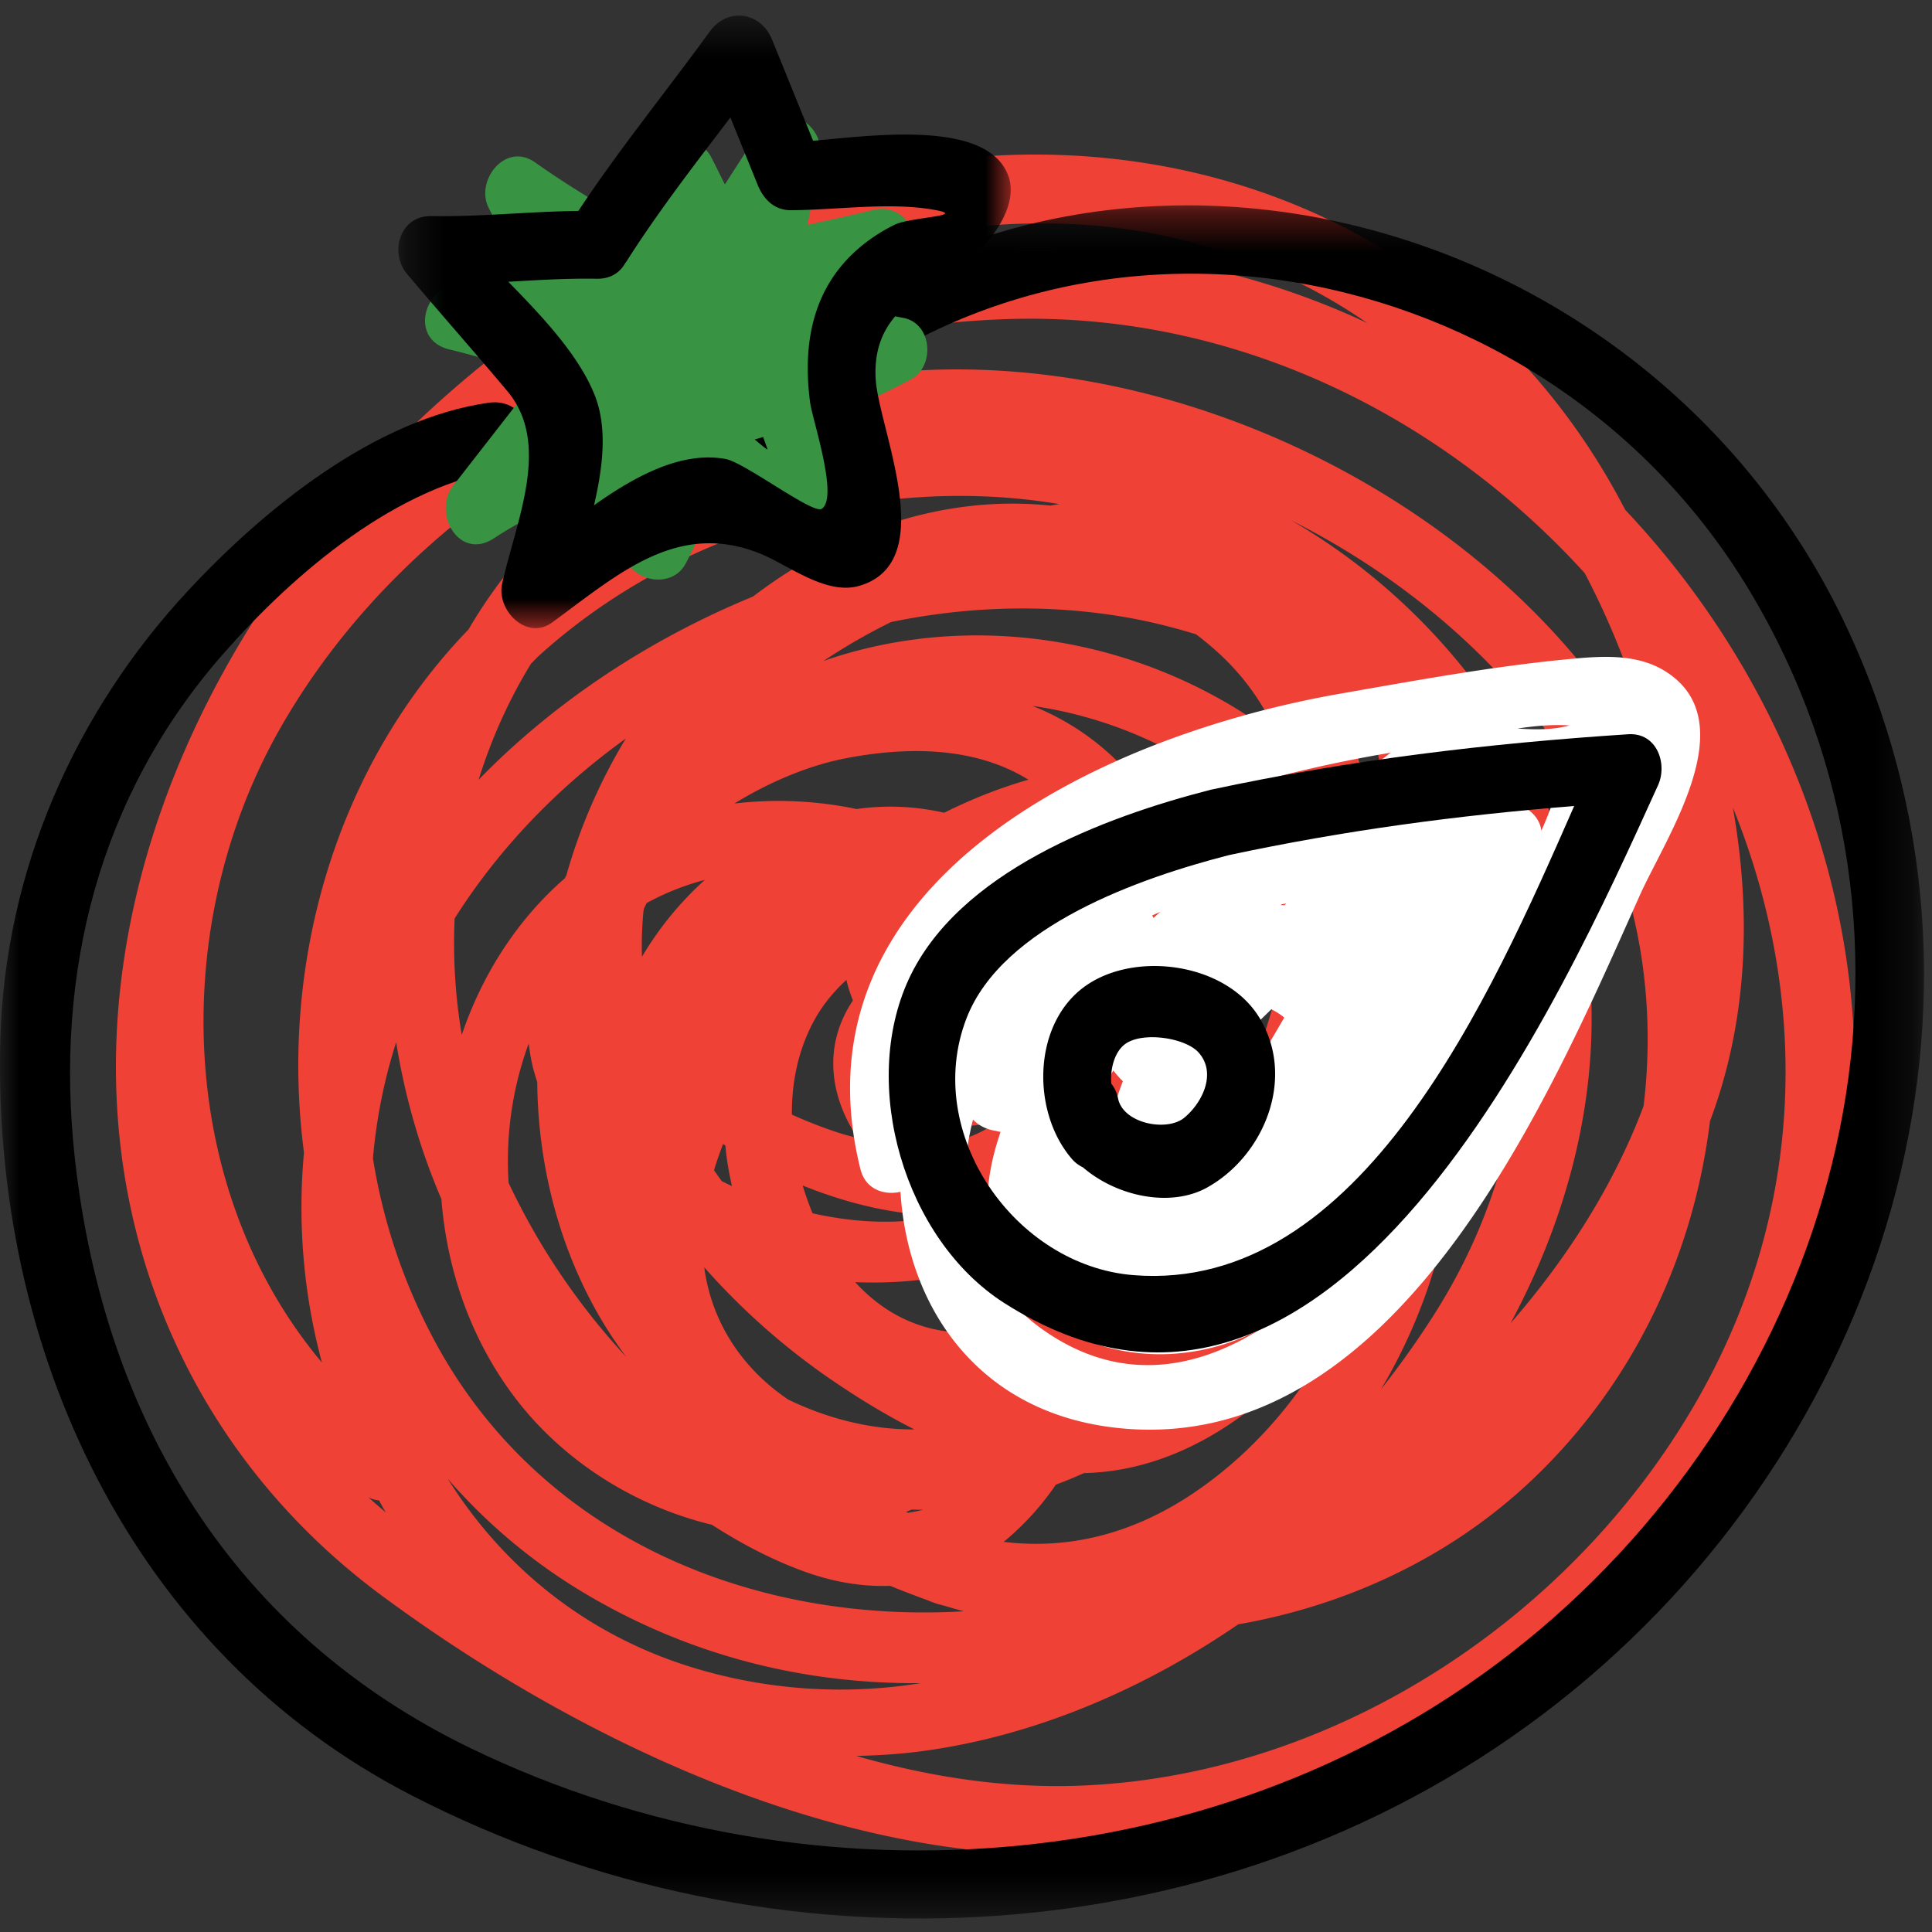
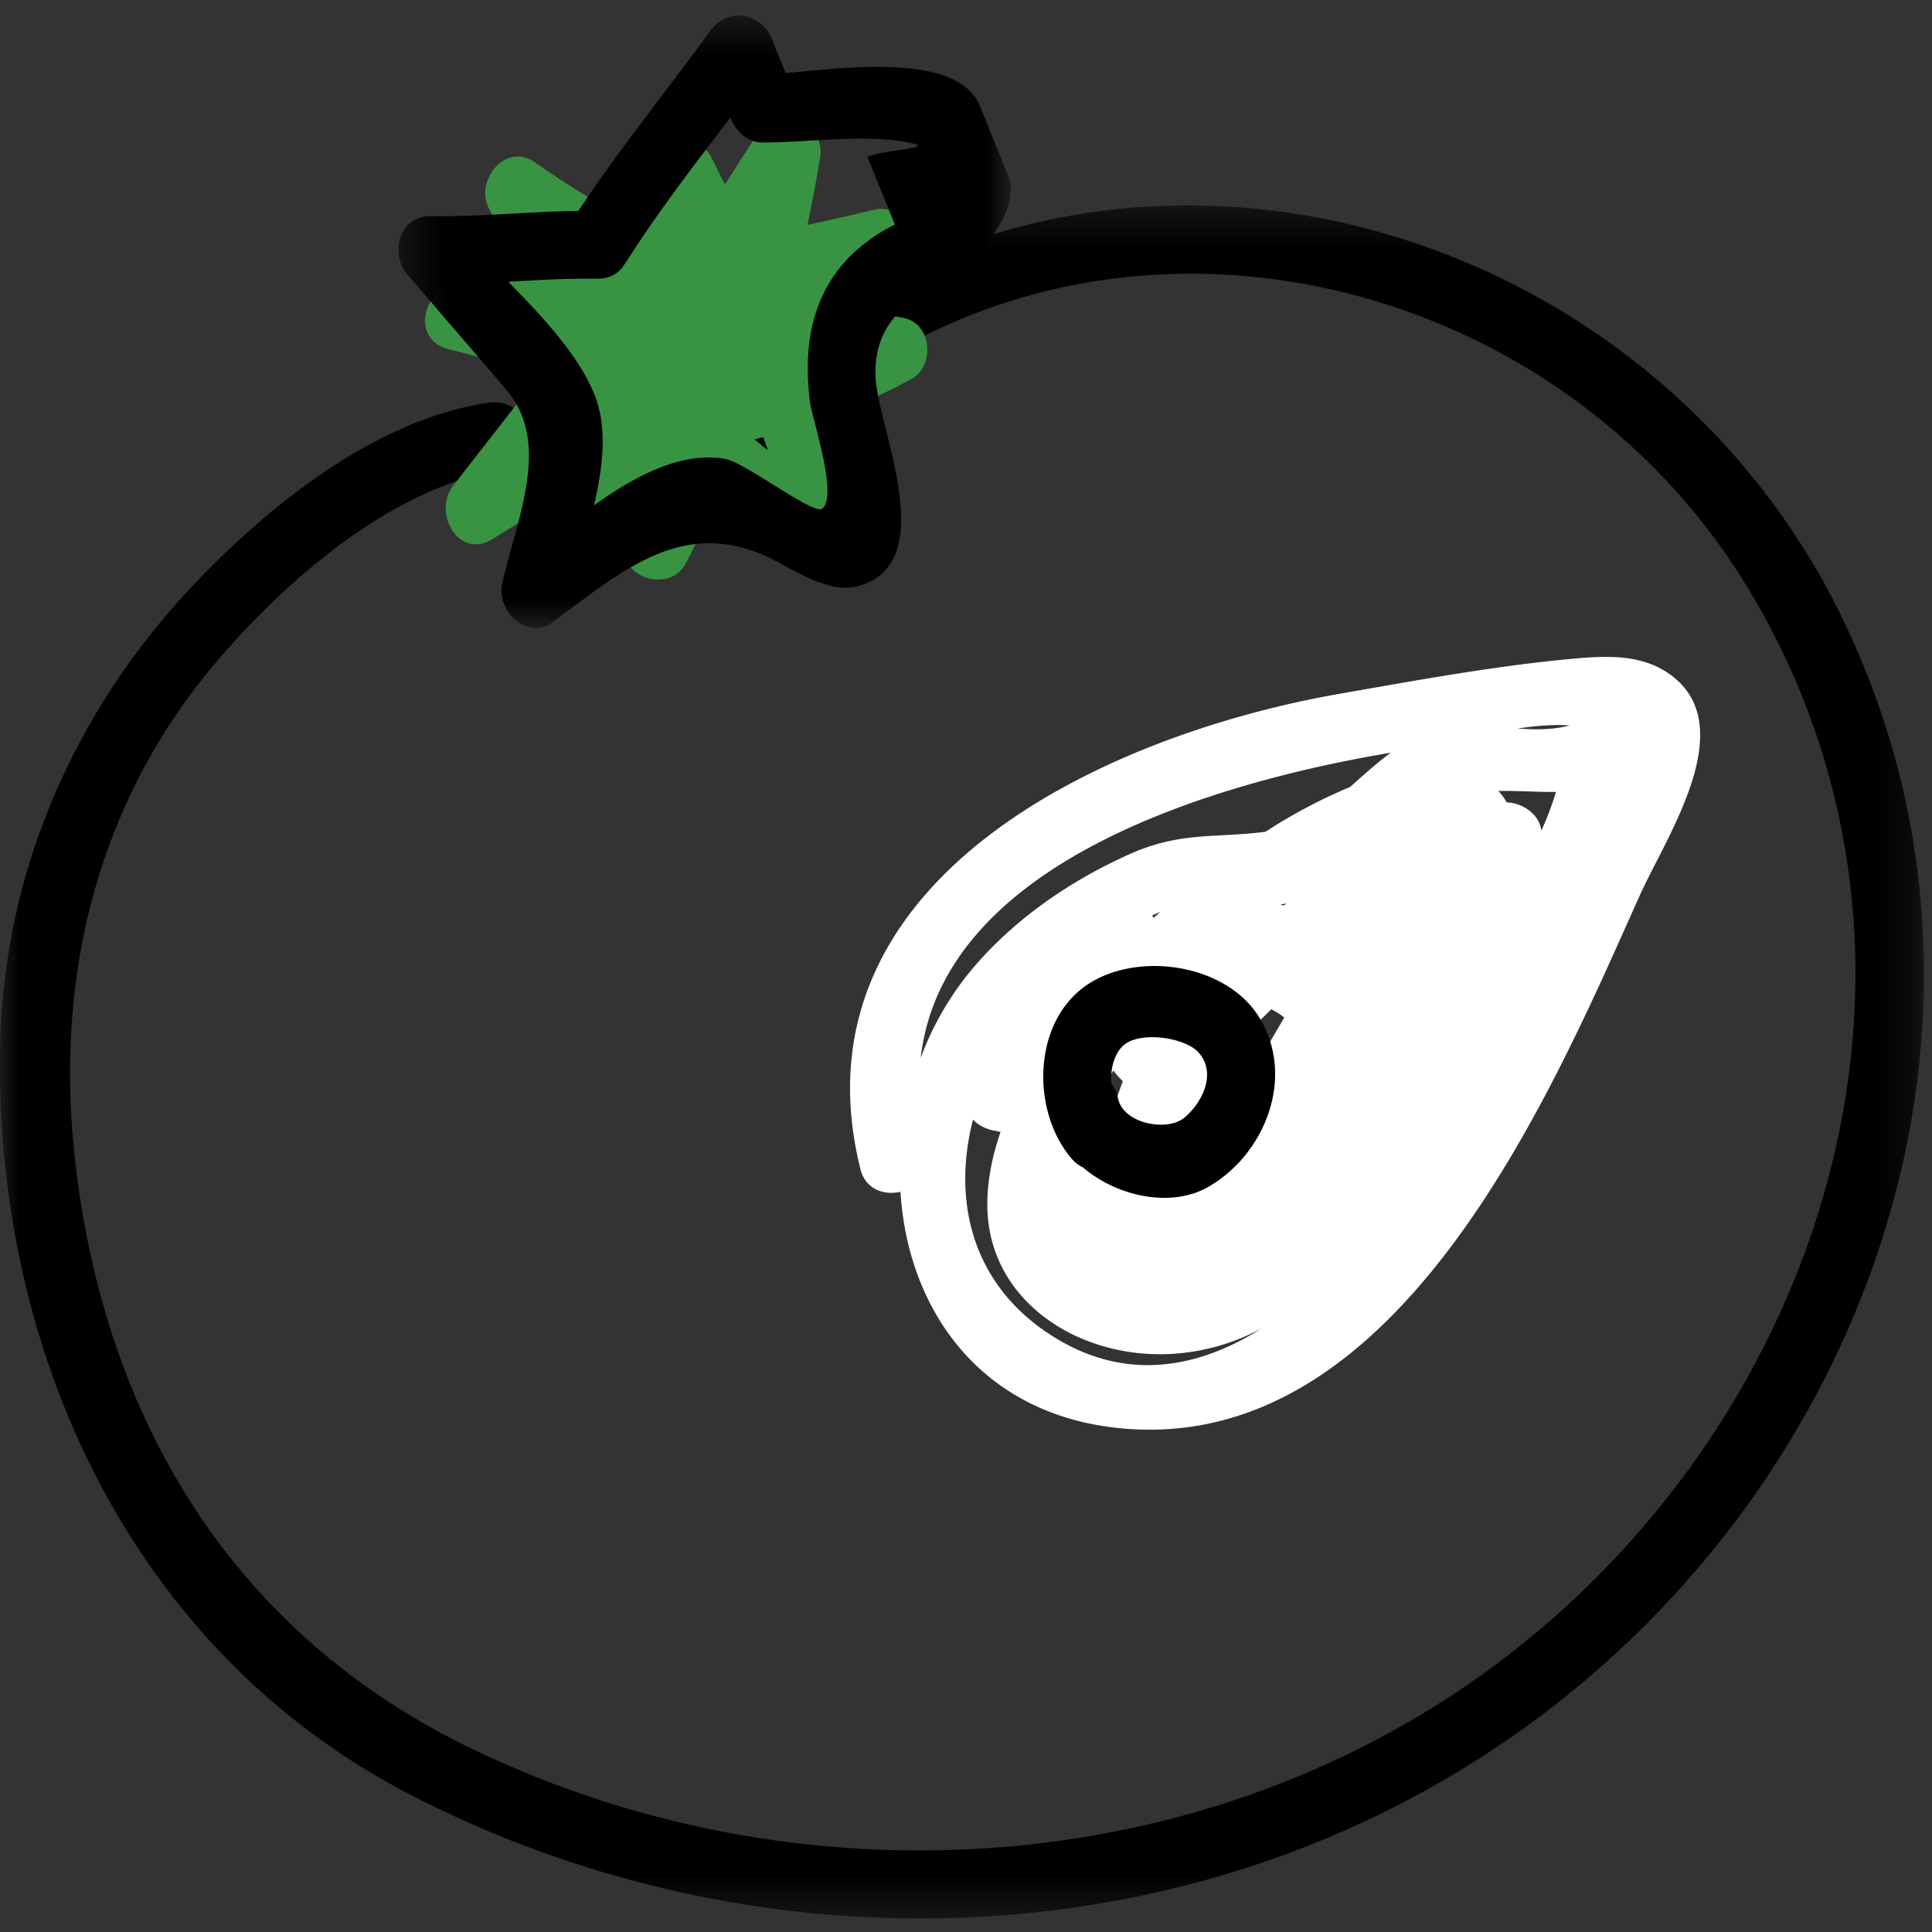
<svg xmlns="http://www.w3.org/2000/svg" xmlns:xlink="http://www.w3.org/1999/xlink" width="50" height="50" viewBox="0 0 50 50">
  <rect x="0" y="0" width="50" height="50" fill="#333333" stroke="none" />
  <defs>
    <path id="a" d="M0 .314h49.794V44.65H0z" />
    <path id="c" d="M.31.402h15.848v15.854H.309z" />
  </defs>
  <g fill="none" fill-rule="evenodd">
-     <path fill="#EF4136" d="M28.077 46.207c-2.014.093-3.995-.214-5.916-.763.501-.012 1.005-.04 1.51-.1 2.919-.352 5.807-1.547 8.374-3.306 2.815-.493 5.491-1.734 7.602-3.736 2.647-2.51 4.185-5.83 4.607-9.285.98-2.611 1.075-5.393.592-8.12 1.911 4.716 1.964 10.133-.803 15.124-3.178 5.734-9.373 9.886-15.966 10.186M9.535 38.751a.716.716 0 0 0 .272.078c.06.104.116.211.178.312a15.918 15.918 0 0 1-.45-.39M29.566 5.996a14.506 14.506 0 0 1 5.82 2.364 19.982 19.982 0 0 0-7.112-1.848c-3.404-.226-6.993.348-10.353 1.591 3.687-1.888 7.75-2.76 11.645-2.107m13.475 14.661a15.109 15.109 0 0 0-2.166-3.528c-5.343-6.48-15.863-9.877-23.57-5.796a13.093 13.093 0 0 0-5.181 4.958c-3.484 3.608-4.89 8.716-4.257 13.537a15.465 15.465 0 0 0 .464 5.434c-3.769-4.488-3.983-11.33-1.07-16.43 3.721-6.515 11.423-10.31 18.75-10.572 5.871-.21 11.265 2.462 15.002 6.573.955 1.82 1.639 3.8 2.028 5.824M17.894 43.145c-2.783-.861-4.905-2.64-6.308-4.877a14.504 14.504 0 0 0 3.442 2.904c2.786 1.686 5.794 2.413 8.797 2.388a13.058 13.058 0 0 1-5.931-.415m-3.926-26.193c3.603-3.25 8.71-4.695 13.448-3.906-.077.012-.153.024-.23.039-2.765-.29-5.497.672-7.699 2.354-2.68 1.1-5.15 2.733-7.1 4.74.33-1.059.784-2.07 1.357-3.005.076-.072.145-.15.224-.222m20.955 14.145c.396-.703.755-1.426 1.076-2.163-.003.225-.013.452-.03.68a25.576 25.576 0 0 1-1.046 1.483M23.447 39.13l.148-.062c.1.002.2.003.3.002a3.195 3.195 0 0 1-.4.081l-.048-.021m12.108-20.004a9.198 9.198 0 0 1 .349 3.067 11.84 11.84 0 0 0-.497-.736c-.018-.349-.045-.696-.095-1.036a7.881 7.881 0 0 0-.723-2.312c.286.192.558.399.821.615.048.134.103.261.145.402m-.565 6.52a19.4 19.4 0 0 0 .187-.92c.07.165.137.332.199.501-.117.402-.25.801-.395 1.197a6.5 6.5 0 0 0 .009-.778m-2.91 2.988a28.123 28.123 0 0 1-.827 2.03 13.59 13.59 0 0 1-1.74 1.704c.038-.24.072-.478.1-.718.174-.474.334-.95.477-1.418.796-2.6 1.302-5.82.229-8.415.796.262 1.51.736 2.04 1.478.449.629.689 1.329.772 2.05-.291 1.14-.675 2.257-1.052 3.29m-3.063-8.833a6.58 6.58 0 0 0-2.296-1.534 10.971 10.971 0 0 1 5.104 2.15c-.861-.443-1.817-.63-2.808-.616m-10.79 12.996a17.863 17.863 0 0 0 3.353 2.953c.655.445 1.354.873 2.084 1.242-1.122.007-2.238-.277-3.265-.773-1.16-.785-1.976-1.963-2.172-3.422m6.208-11.764a6.223 6.223 0 0 0-2.265-.096 9.83 9.83 0 0 0-3.162-.143c.951-.585 1.972-.999 2.908-1.176 2.049-.388 3.585-.13 4.7.56-.746.212-1.48.506-2.181.855m2.927 1.964a3.435 3.435 0 0 0-.306-.41 4.93 4.93 0 0 0-.684-.632 7.073 7.073 0 0 1 1.654-.366c.537.846.843 1.885.955 3.03A4.587 4.587 0 0 0 27.36 23m-.986 11.27c-1.563.484-3.087.177-4.242-1.088 2.21.09 4.5-.443 5.734-2.098-.01.124-.019.248-.032.373a15.644 15.644 0 0 1-1.46 2.814m-8.132-11.5a8.54 8.54 0 0 0-1.628 1.99 9.333 9.333 0 0 1 .037-1.16c.003-.028.01-.057.014-.085.024-.049.047-.099.072-.146.477-.262.983-.46 1.505-.599m2.787 8.63a7.35 7.35 0 0 1-.255-.72c1.156.468 2.401.767 3.56.775-.999.246-2.16.2-3.305-.056m-2.55-1.114c.068-.227.147-.453.234-.679l.06.04c.011.122.024.244.042.367.034.233.079.46.128.682-.09-.041-.177-.085-.264-.128-.068-.094-.136-.188-.2-.282m2.646-3.973c.204-.351.472-.67.78-.953.042.185.1.36.169.53-.788 1.18-.594 2.49.12 3.56a9.342 9.342 0 0 1-.316-.081c-.28-.08-.826-.27-1.384-.523-.006-.886.184-1.763.631-2.533m2.77 2.491c.353.293.893.421 1.669.272.108-.02.204-.056.305-.085-.278.211-.6.38-.922.481-.063.02-.129.034-.193.05a3.583 3.583 0 0 1-.86-.718m-.037-4.509c.274.03.544.094.806.19a3.6 3.6 0 0 0-1.057.194c-.01-.097-.024-.193-.027-.3.093-.03.185-.06.278-.084m5.256-8.324c.594.101 1.215.252 1.841.445.28.214.553.443.809.702a6.197 6.197 0 0 1 1.316 1.967c-.096-.072-.188-.147-.287-.218-3.434-2.463-7.798-3.044-11.482-1.761.559-.37 1.145-.71 1.752-1.008 1.99-.41 4.045-.472 6.05-.127M13.682 27.008c.025.184.052.368.095.554.035.152.081.298.127.443.02 2.587.819 5.144 2.31 7.12a17.772 17.772 0 0 1-3.051-4.512 8.815 8.815 0 0 1 .519-3.605m12.294 12.895a7.12 7.12 0 0 0 1.35-1.481c.246-.09.488-.19.725-.298.366-.01.733-.047 1.1-.122 2.325-.47 4.117-2.12 5.59-3.898-.87 1.792-2.16 3.38-3.79 4.494-1.666 1.141-3.356 1.503-4.975 1.305M37.54 26.578a12.66 12.66 0 0 0-.303-1.341c.269-1.15.428-2.286.447-3.372v-.144c.113.29.213.588.281.9.28 1.287.064 2.634-.425 3.957M11.766 23.77c1.153-1.823 2.675-3.396 4.43-4.656a14.343 14.343 0 0 0-1.541 3.548l-.041.071c-1.23 1.07-2.132 2.483-2.664 4.05a14.274 14.274 0 0 1-.184-3.013m25.36 10.232c-.423.667-.887 1.32-1.387 1.955a14.126 14.126 0 0 0 1.922-5.913c.708-1.172 1.308-2.398 1.686-3.646.032 2.554-.681 5.175-2.221 7.604M9.652 29.978c.088-1.013.286-2.023.601-3.004.222 1.39.612 2.759 1.17 4.057.139 1.793.735 3.559 1.839 5.053 1.246 1.686 3.126 2.885 5.162 3.377.748.482 1.525.89 2.328 1.187.819.304 1.58.42 2.287.393.157.067.317.128.476.19.017.007.034.012.052.02.11.041.22.084.331.123.108.04.214.085.322.122.084.027.168.045.253.07.155.048.312.09.469.134-5.29.31-10.65-1.772-13.467-6.592a14.93 14.93 0 0 1-1.823-5.13m32.884-1.355c-.756 2.02-1.963 3.925-3.441 5.62 2.316-4.328 2.952-9.337.684-13.944a16.061 16.061 0 0 0-6.358-6.83c2.926 1.475 5.482 3.649 7.189 6.299 1.697 2.636 2.296 5.802 1.926 8.855m-.473-15.426c-.102-.19-.203-.382-.308-.568-2.979-5.284-8.252-8.398-14.296-8.617-11.85-.43-23.696 10.667-24.424 22.47-.364 5.89 2.129 11.33 6.86 14.823 5.032 3.716 11.808 6.955 18.182 6.678 10.544-.457 20.073-9.785 19.921-20.523-.076-5.387-2.346-10.455-5.935-14.263" />
    <path fill="#FFF" d="M27.253 34.588c-2.128-1.338-2.604-3.541-2.072-5.613.148.156.363.261.594.292a.72.72 0 0 0 .12.026c-.23.669-.36 1.34-.341 1.994.066 2.38 2.337 3.87 4.728 3.754a5.613 5.613 0 0 0 2.37-.662c-1.624 1.023-3.499 1.403-5.399.209m8.737-15.107c-.367.27-.708.584-1.05.886a13.55 13.55 0 0 0-2.19 1.16c-1.298.167-2.193-.013-3.52.58-1.56.699-2.996 1.695-4.079 2.982a7.792 7.792 0 0 0-1.324 2.291c.573-5.005 7.42-7.102 12.163-7.9m4.63-.706c-.431.118-.886.112-1.348.08.481-.072.941-.108 1.348-.08m-10.767 4.982c-.01-.022-.023-.042-.034-.064.07-.034.14-.063.208-.093l-.174.157m3.437-.373l-.05.044c-.033 0-.066-.004-.1-.003l.036-.023c.038-.006.078-.011.114-.018m6.6-1.885c-.05-.418-.466-.715-.898-.733a1.288 1.288 0 0 0-.215-.293c.014 0 .024-.003.038-.003.583-.003 1.027.034 1.453.025-.094.323-.223.66-.378 1.004m-11.075 6.207c.073.098.155.19.245.277a9.554 9.554 0 0 0-.425 1.43c-.002.008 0 .017-.002.025-.1.23-.176.463-.223.7a1.46 1.46 0 0 1-.518-.828c.264-.57.6-1.123.923-1.604m3.94-.557c-.292.452-.597 1.032-.931 1.55.077-.207.142-.426.184-.674.057-.349-.055-.633-.253-.821.397-.348.775-.721 1.148-1.083.13.066.243.137.333.216-.227.388-.4.686-.482.812m10.375-9.756c-.77-.499-1.724-.411-2.604-.327-1.942.188-3.909.55-5.827.885-6.294 1.097-14.267 4.923-12.43 12.307.13.524.61.684 1.036.587.188 3.054 2.092 5.85 5.867 6.134 7.133.536 11.027-8.818 13.266-13.804.687-1.532 2.707-4.475.692-5.782" />
    <path fill="#000" d="M30.65 28.926c-.446.37-1.579.156-1.714-.495a.893.893 0 0 0-.177-.389c-.029-.394.09-.825.361-1.023.447-.328 1.562-.166 1.905.226.469.535.086 1.3-.375 1.681m1.927-2.614c-.864-1.38-3.146-1.697-4.438-.828-1.419.953-1.46 3.256-.415 4.49a.873.873 0 0 0 .302.237c.883.76 2.274 1.047 3.218.52 1.483-.827 2.31-2.86 1.333-4.419" />
-     <path fill="#000" d="M29.338 33.001c-3.074-.244-5.468-3.673-4.327-6.642.926-2.41 4.54-3.651 6.799-4.23 2.995-.64 5.913-1.028 8.93-1.27-2.164 4.931-5.527 12.608-11.402 12.142M42.14 19.002c-3.678.24-7.197.664-10.804 1.436-2.778.71-6.531 2.128-7.816 4.9-1.274 2.75-.114 6.73 2.464 8.38 8.495 5.433 14.389-7.813 16.926-13.396.252-.554-.029-1.368-.77-1.32" />
    <g transform="translate(0 5)">
      <mask id="b" fill="#fff">
        <use xlink:href="#a" />
      </mask>
      <path fill="#000" d="M47.676 10.99C42.396.113 27.698-3.575 18.767 5.238c-.814.804.44 2.06 1.253 1.257 7.529-7.429 19.971-5.011 25.251 3.781 5.448 9.072 2.361 20.328-5.444 26.918-7.654 6.462-18.758 7.348-27.64 3.053-6.144-2.972-9.501-8.5-10.25-15.27-.532-4.806.626-9.395 3.845-13.061 1.82-2.073 4.503-4.381 7.345-4.78 1.124-.159.646-1.872-.47-1.715-2.945.414-5.81 2.742-7.764 4.838C1.934 13.428.128 17.53.009 21.892c-.219 8.026 3.389 15.833 10.628 19.564 9.431 4.86 21.214 4.26 29.674-2.385 8.409-6.603 12.17-18.182 7.365-28.08" mask="url(#b)" />
    </g>
    <path fill="#389343" d="M19.872 11.65c-.114-.09-.227-.181-.34-.276.073-.02.145-.043.218-.064.042.112.081.226.122.34m3.504-3.423a25.891 25.891 0 0 1-1.142-.245 8.76 8.76 0 0 0 1.204-1.095c.573-.642.022-1.663-.849-1.451-.563.138-1.13.26-1.694.386.121-.572.233-1.146.327-1.73.15-.94-1.032-1.542-1.594-.668l-.868 1.348c-.122-.237-.234-.478-.36-.715-.356-.669-1.4-.492-1.594.208-.138.5-.29.996-.437 1.493A24.698 24.698 0 0 1 13.843 4.2c-.764-.538-1.558.48-1.193 1.187.297.577.577 1.158.848 1.742-.546.072-1.09.148-1.638.208-.91.1-1.263 1.456-.232 1.706.784.189 1.55.425 2.292.712l-2.19 2.811c-.551.707.152 1.963 1.056 1.363.258-.17.523-.324.79-.471.011.028.024.054.037.08-.04.1-.078.2-.12.3-.37.882.876 1.334 1.457.844l.498-.419c.365-.308.348-.706.145-1.007l.134-.334c.149.48.293.962.428 1.45.19.691 1.243.883 1.594.207.318-.615.61-1.237.891-1.863.748.678 1.504 1.322 2.533 1.569.622.149 1.279-.414 1.073-1.068-.26-.823-.54-1.636-.837-2.441a14.788 14.788 0 0 0 2.176-.964c.62-.344.54-1.446-.209-1.586" />
    <g transform="translate(10)">
      <mask id="d" fill="#fff">
        <use xlink:href="#c" />
      </mask>
-       <path fill="#000" d="M13.16 5.813a4.376 4.376 0 0 0-.944.62c-1.192 1.031-1.449 2.473-1.251 3.978.059.447.745 2.47.302 2.757-.23.15-1.99-1.199-2.492-1.29-1.132-.205-2.324.433-3.403 1.2.235-1.004.352-2.019.016-2.858-.411-1.027-1.336-2.012-2.234-2.928.762-.044 1.524-.091 2.288-.078.36.007.604-.164.737-.402.009-.013.019-.021.027-.034.823-1.299 1.766-2.513 2.696-3.738l.71 1.752c.15.366.432.65.854.648 1.185-.004 2.543-.216 3.704-.011.916.16-.598.186-1.01.384m2.947-1.228c-.502-1.505-3.505-1.077-5.064-.942L9.983 1.03C9.689.304 8.833.174 8.366.819 7.241 2.37 6.026 3.86 4.968 5.459c-1.27.014-2.534.156-3.804.133-.82-.016-1.096.948-.626 1.504.858 1.013 1.737 2.008 2.59 3.024 1.15 1.37.232 3.351-.133 4.99-.15.677.631 1.485 1.3.996 1.698-1.243 3.236-2.649 5.39-1.774.717.292 1.694 1.077 2.547.831 2.13-.614.492-4.089.429-5.376-.098-1.993 1.699-2.264 2.794-3.42.395-.417.859-1.16.652-1.782" mask="url(#d)" />
+       <path fill="#000" d="M13.16 5.813a4.376 4.376 0 0 0-.944.62c-1.192 1.031-1.449 2.473-1.251 3.978.059.447.745 2.47.302 2.757-.23.15-1.99-1.199-2.492-1.29-1.132-.205-2.324.433-3.403 1.2.235-1.004.352-2.019.016-2.858-.411-1.027-1.336-2.012-2.234-2.928.762-.044 1.524-.091 2.288-.078.36.007.604-.164.737-.402.009-.013.019-.021.027-.034.823-1.299 1.766-2.513 2.696-3.738c.15.366.432.65.854.648 1.185-.004 2.543-.216 3.704-.011.916.16-.598.186-1.01.384m2.947-1.228c-.502-1.505-3.505-1.077-5.064-.942L9.983 1.03C9.689.304 8.833.174 8.366.819 7.241 2.37 6.026 3.86 4.968 5.459c-1.27.014-2.534.156-3.804.133-.82-.016-1.096.948-.626 1.504.858 1.013 1.737 2.008 2.59 3.024 1.15 1.37.232 3.351-.133 4.99-.15.677.631 1.485 1.3.996 1.698-1.243 3.236-2.649 5.39-1.774.717.292 1.694 1.077 2.547.831 2.13-.614.492-4.089.429-5.376-.098-1.993 1.699-2.264 2.794-3.42.395-.417.859-1.16.652-1.782" mask="url(#d)" />
    </g>
  </g>
</svg>